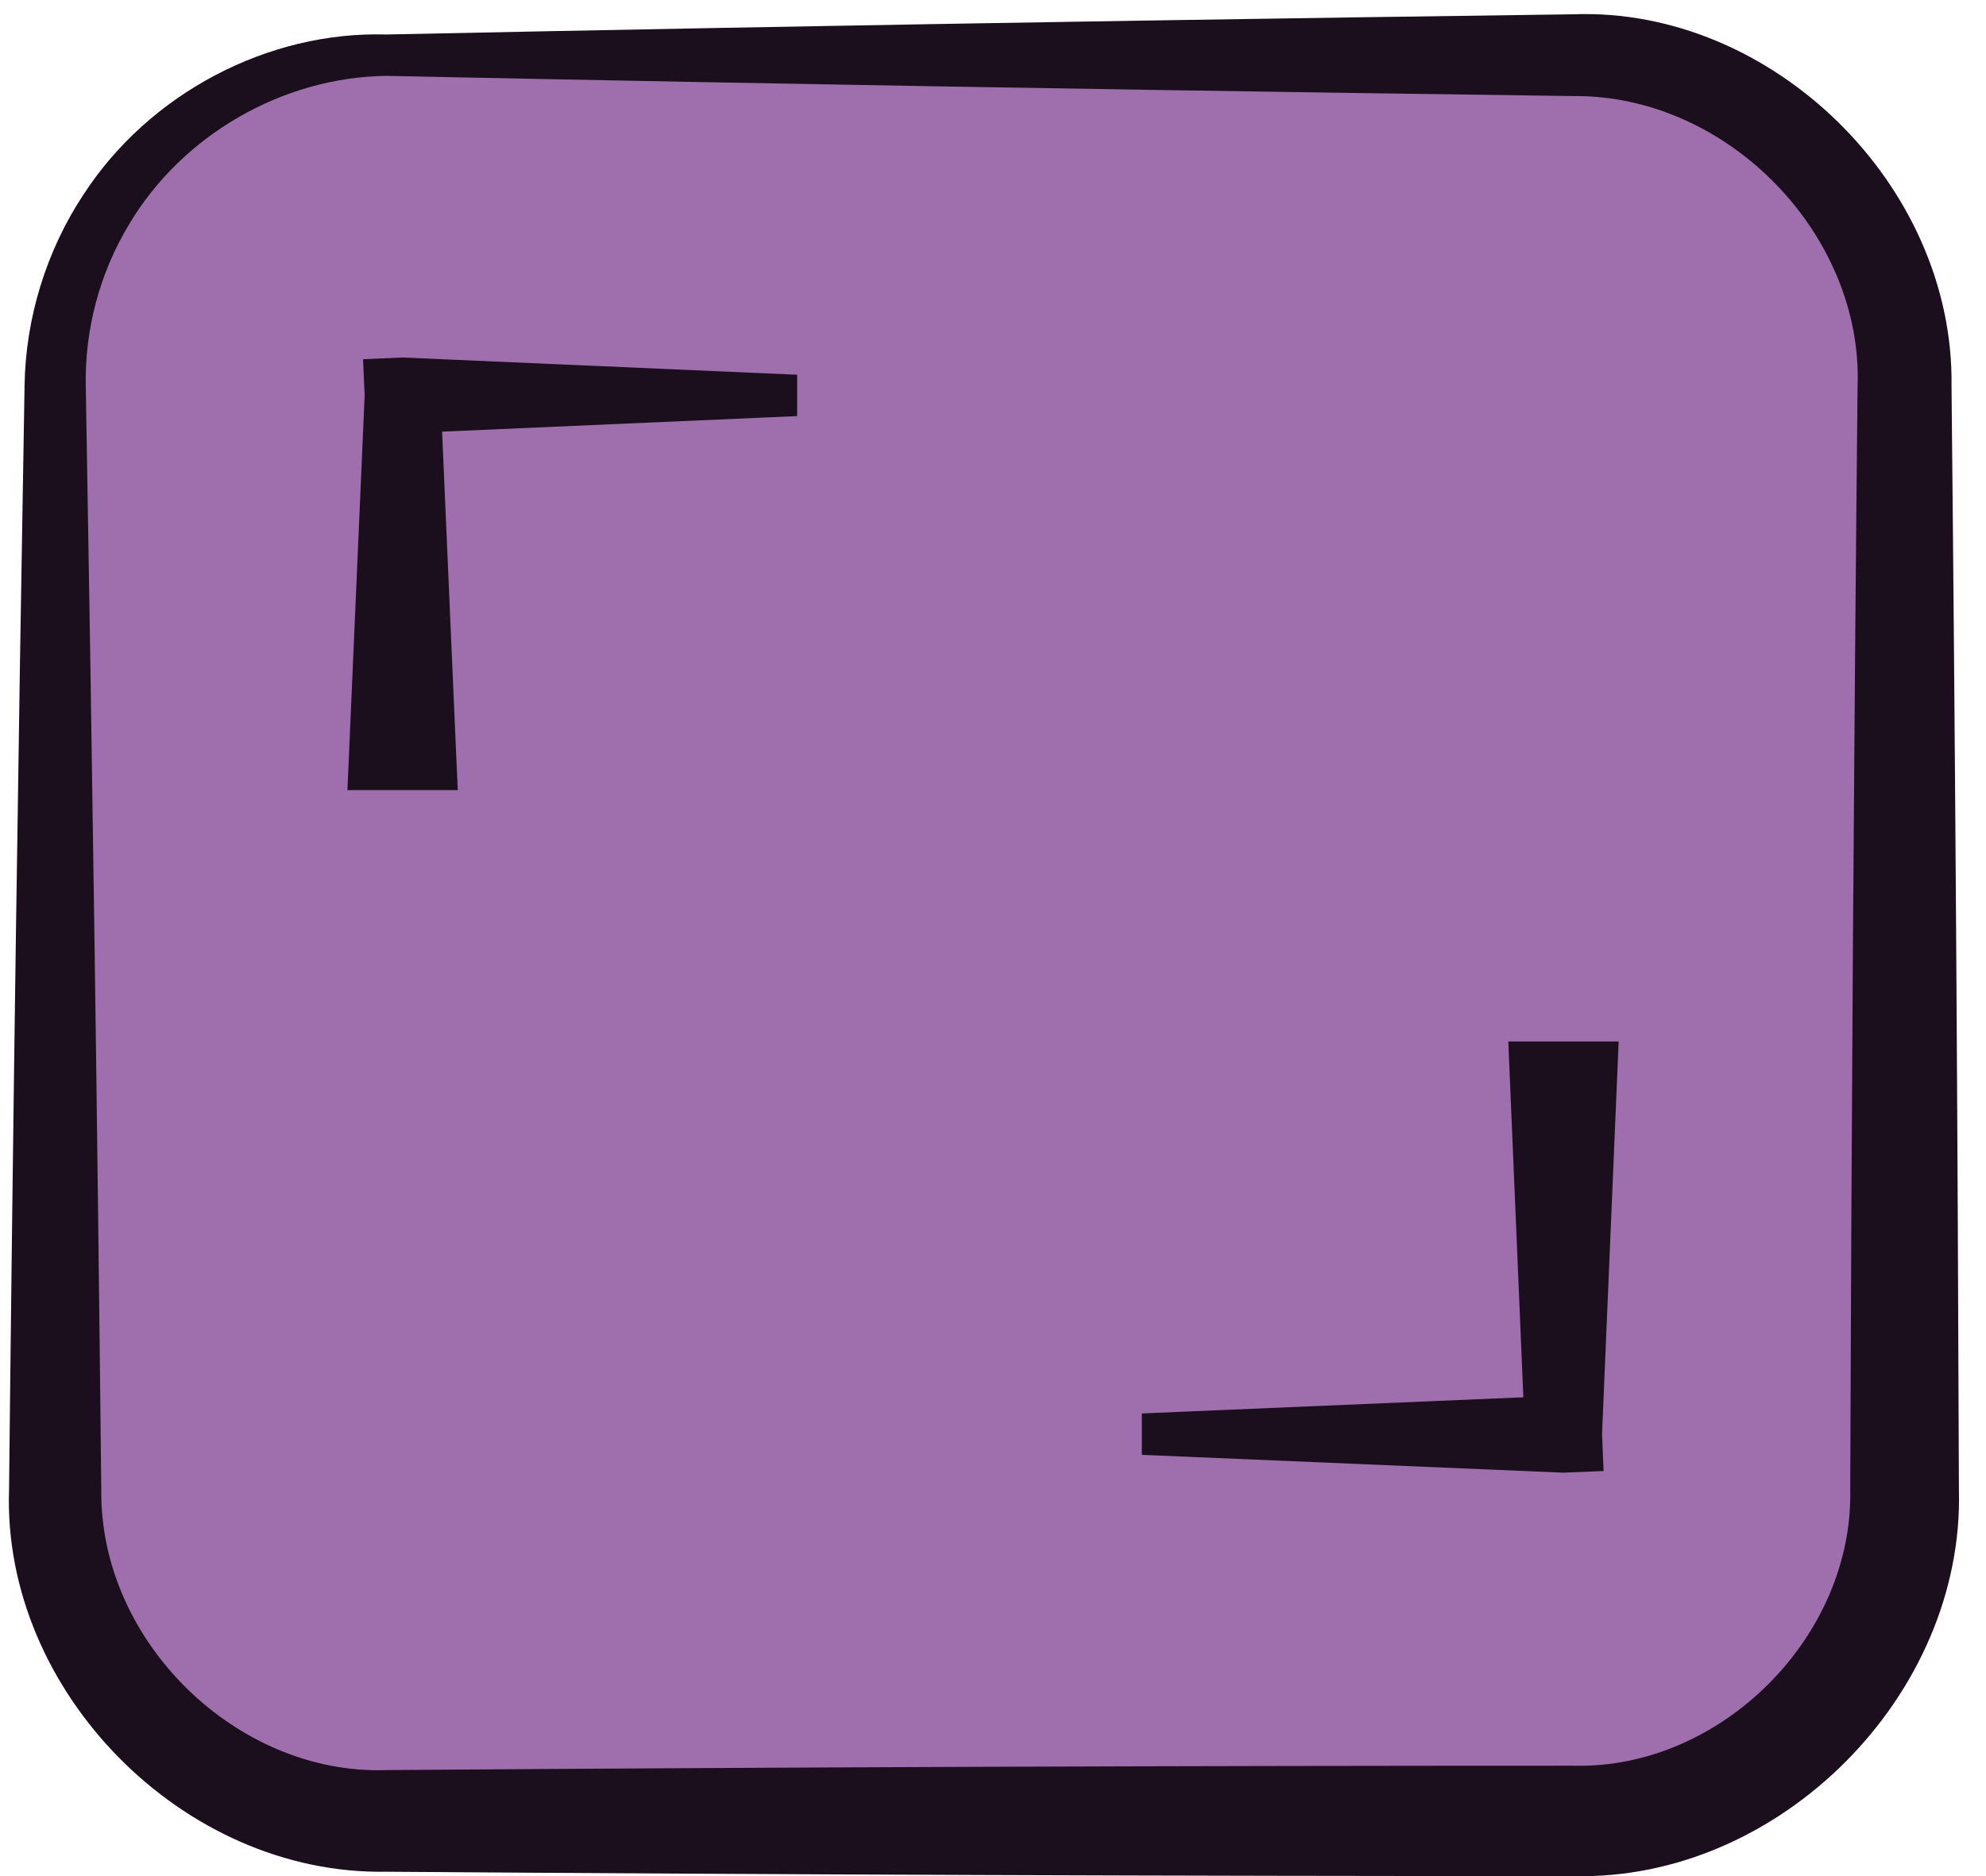
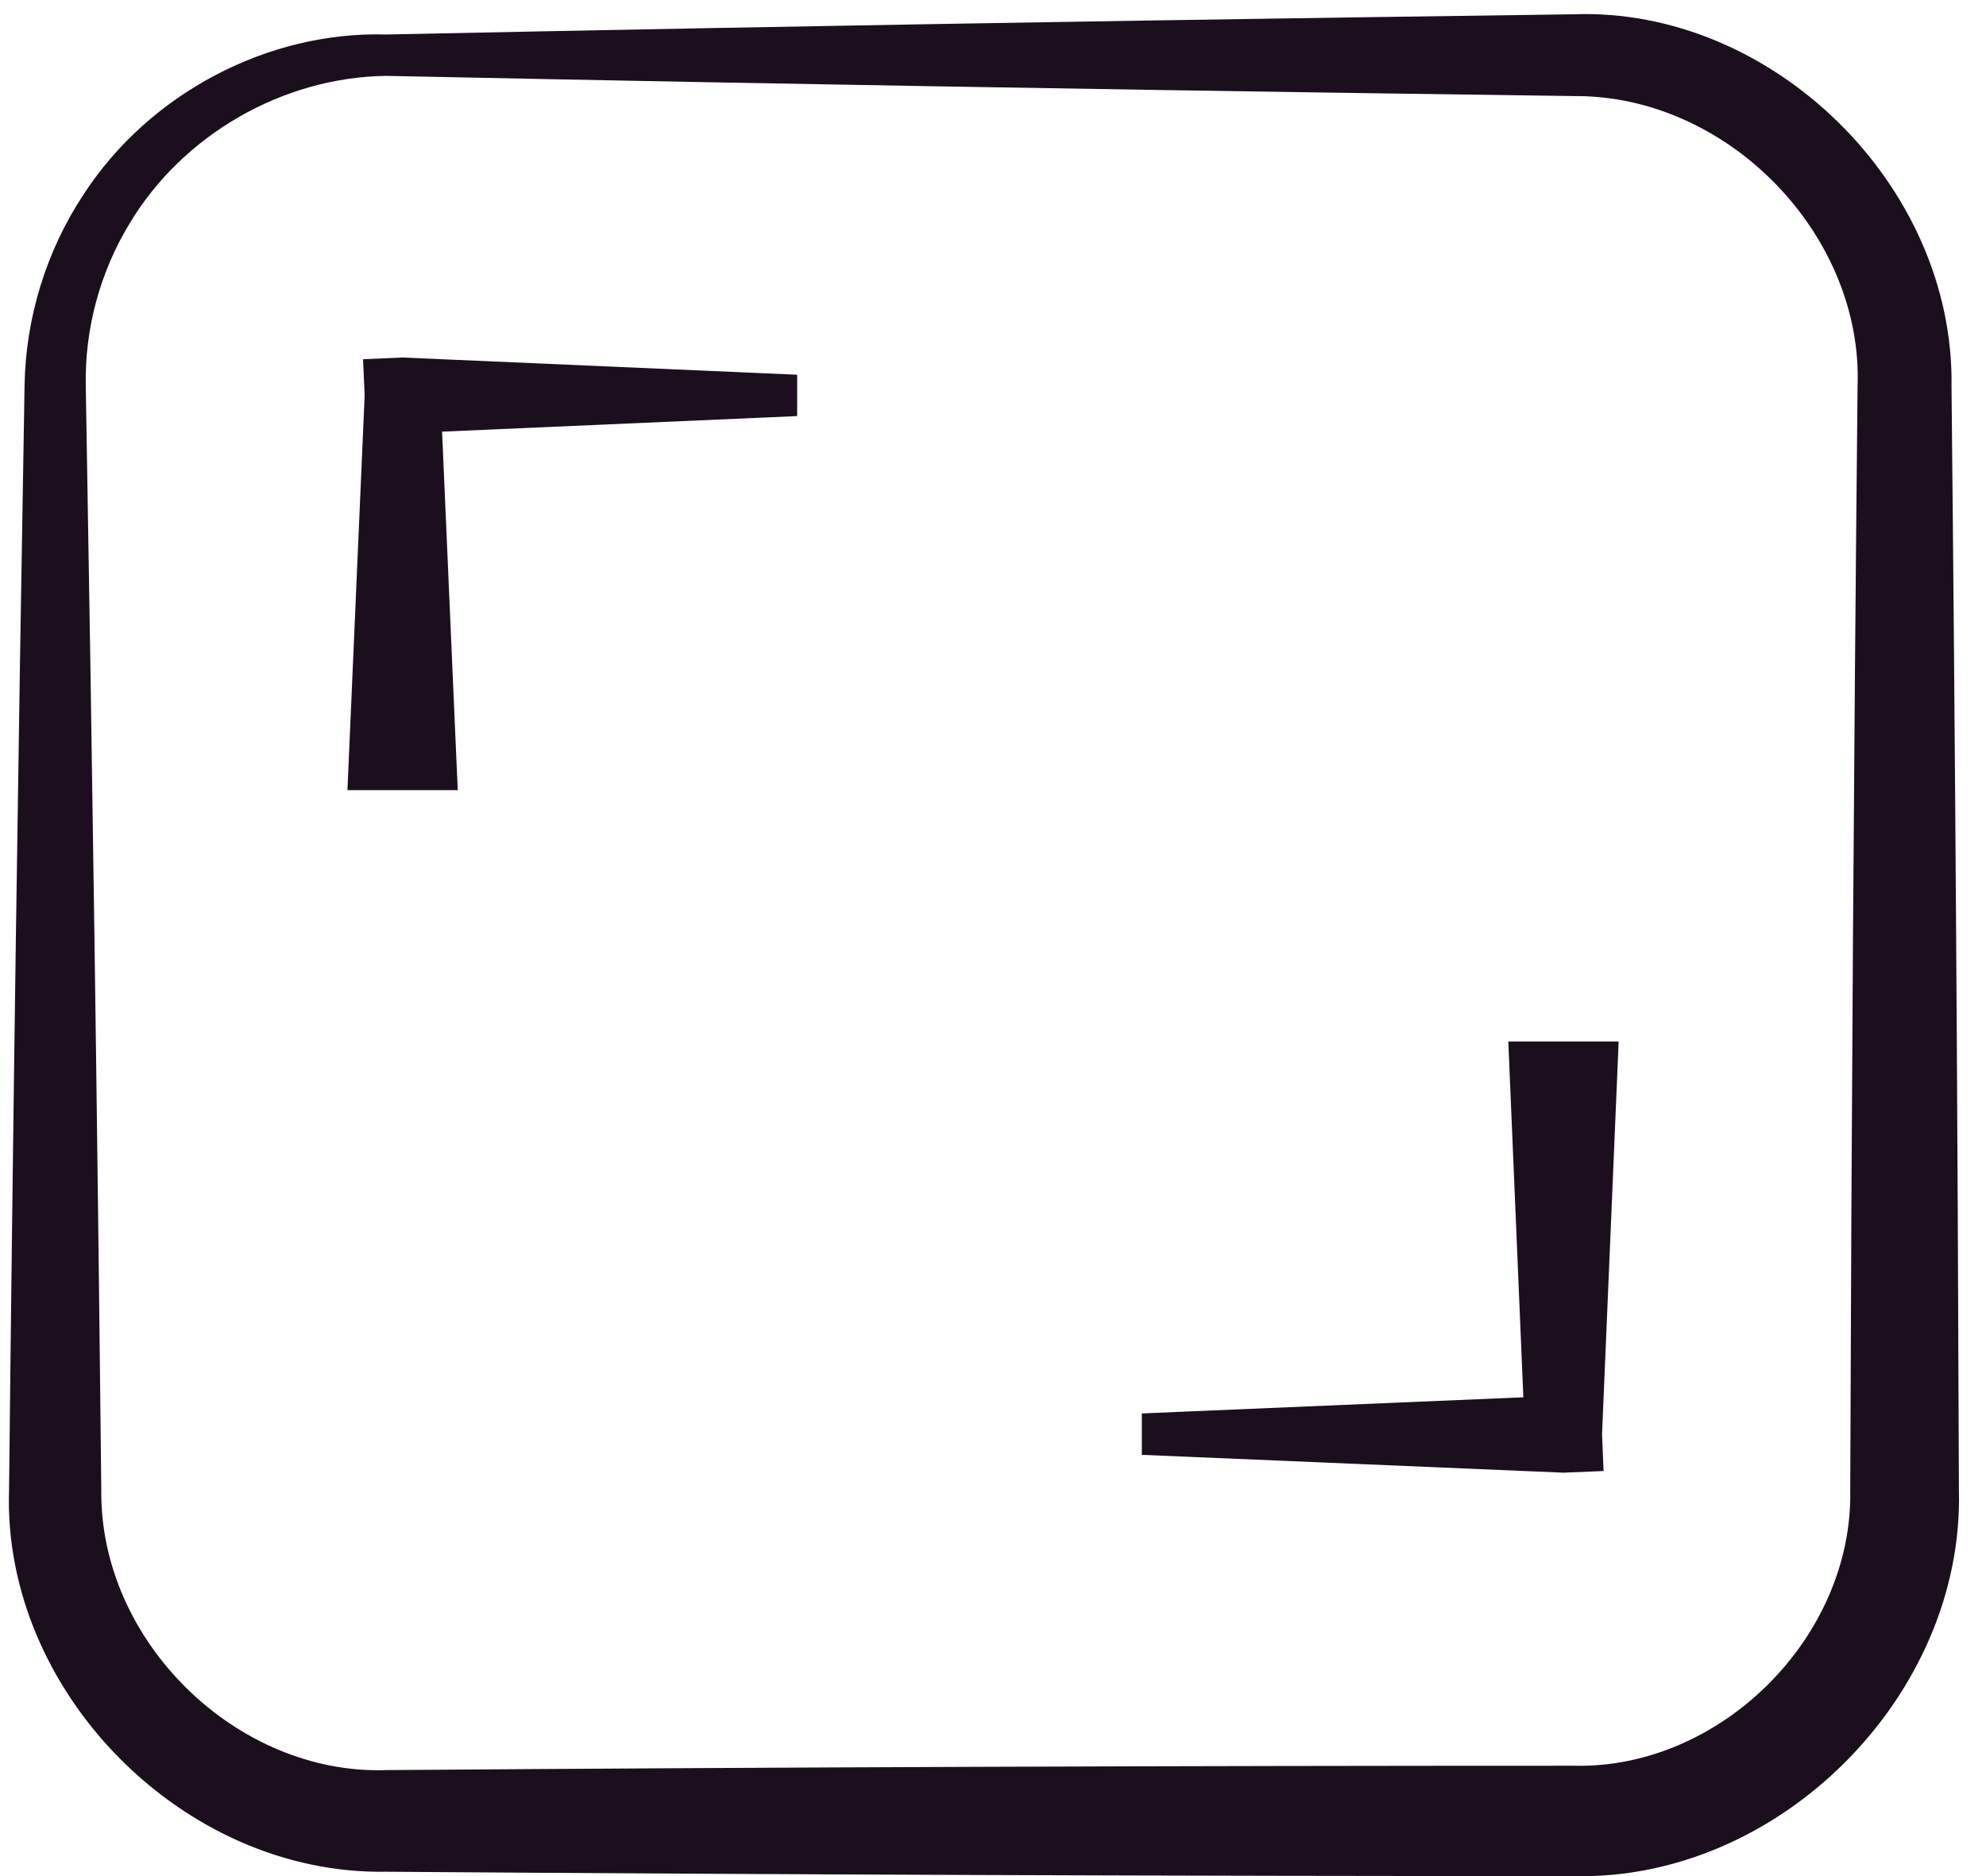
<svg xmlns="http://www.w3.org/2000/svg" width="36" height="34" viewBox="0 0 36 34" fill="none">
-   <path d="M28.524 1H7C3.686 1 1 3.686 1 7V27C1 30.314 3.686 33 7 33H28.524C31.837 33 34.524 30.314 34.524 27V7C34.524 3.686 31.837 1 28.524 1Z" fill="#9E6FAC" />
  <path d="M7 0.625C7 0.875 7 1.125 7 1.375C9.012 1.417 11.025 1.456 13.037 1.494C18.2 1.59 23.362 1.672 28.524 1.741C31.327 1.718 33.774 4.262 33.672 7C33.605 13.667 33.561 20.333 33.539 27C33.594 29.67 31.185 32.066 28.524 32C21.349 32 14.175 32.026 7 32.079C4.298 32.171 1.804 29.752 1.836 27C1.765 20.333 1.671 13.667 1.555 7C1.533 5.973 1.808 4.94 2.347 4.054C3.297 2.463 5.104 1.4 7 1.375C7 1.125 7 0.875 7 0.625C4.856 0.563 2.703 1.693 1.514 3.525C0.839 4.544 0.462 5.767 0.445 7C0.329 13.667 0.235 20.333 0.164 27C0.04 30.64 3.31 33.984 7 33.921C14.175 33.974 21.349 34 28.524 34C32.255 34.09 35.609 30.722 35.509 27C35.487 20.333 35.443 13.667 35.375 7C35.429 3.346 32.113 0.127 28.524 0.259C23.362 0.328 18.2 0.41 13.037 0.506C11.025 0.544 9.012 0.583 7 0.625ZM7 1.375V0.625V1.375Z" fill="#1B0F1E" />
  <path d="M29.341 18.875C28.674 18.875 28.008 18.875 27.341 18.875C27.351 19.121 27.362 19.367 27.372 19.613C27.462 21.739 27.552 23.865 27.642 25.991L28.341 25.292C26.039 25.389 23.738 25.487 21.436 25.584C21.19 25.595 20.944 25.605 20.698 25.616C20.698 25.866 20.698 26.116 20.698 26.366C20.944 26.376 21.19 26.387 21.436 26.397C23.738 26.494 26.039 26.592 28.341 26.689L29.068 26.659L29.04 25.991C29.13 23.865 29.22 21.739 29.31 19.613C29.32 19.367 29.331 19.121 29.341 18.875Z" fill="#1B0F1E" />
  <path d="M6.298 14.319C6.964 14.319 7.631 14.319 8.298 14.319C8.287 14.08 8.277 13.842 8.266 13.604C8.173 11.458 8.079 9.312 7.985 7.166L7.298 7.854C9.443 7.76 11.589 7.666 13.735 7.572C13.973 7.562 14.212 7.552 14.45 7.541C14.45 7.291 14.45 7.041 14.45 6.791C14.212 6.781 13.973 6.77 13.735 6.76C11.589 6.666 9.443 6.572 7.298 6.479L6.581 6.51L6.61 7.166C6.516 9.312 6.423 11.458 6.329 13.604C6.318 13.842 6.308 14.08 6.298 14.319Z" fill="#1B0F1E" />
</svg>